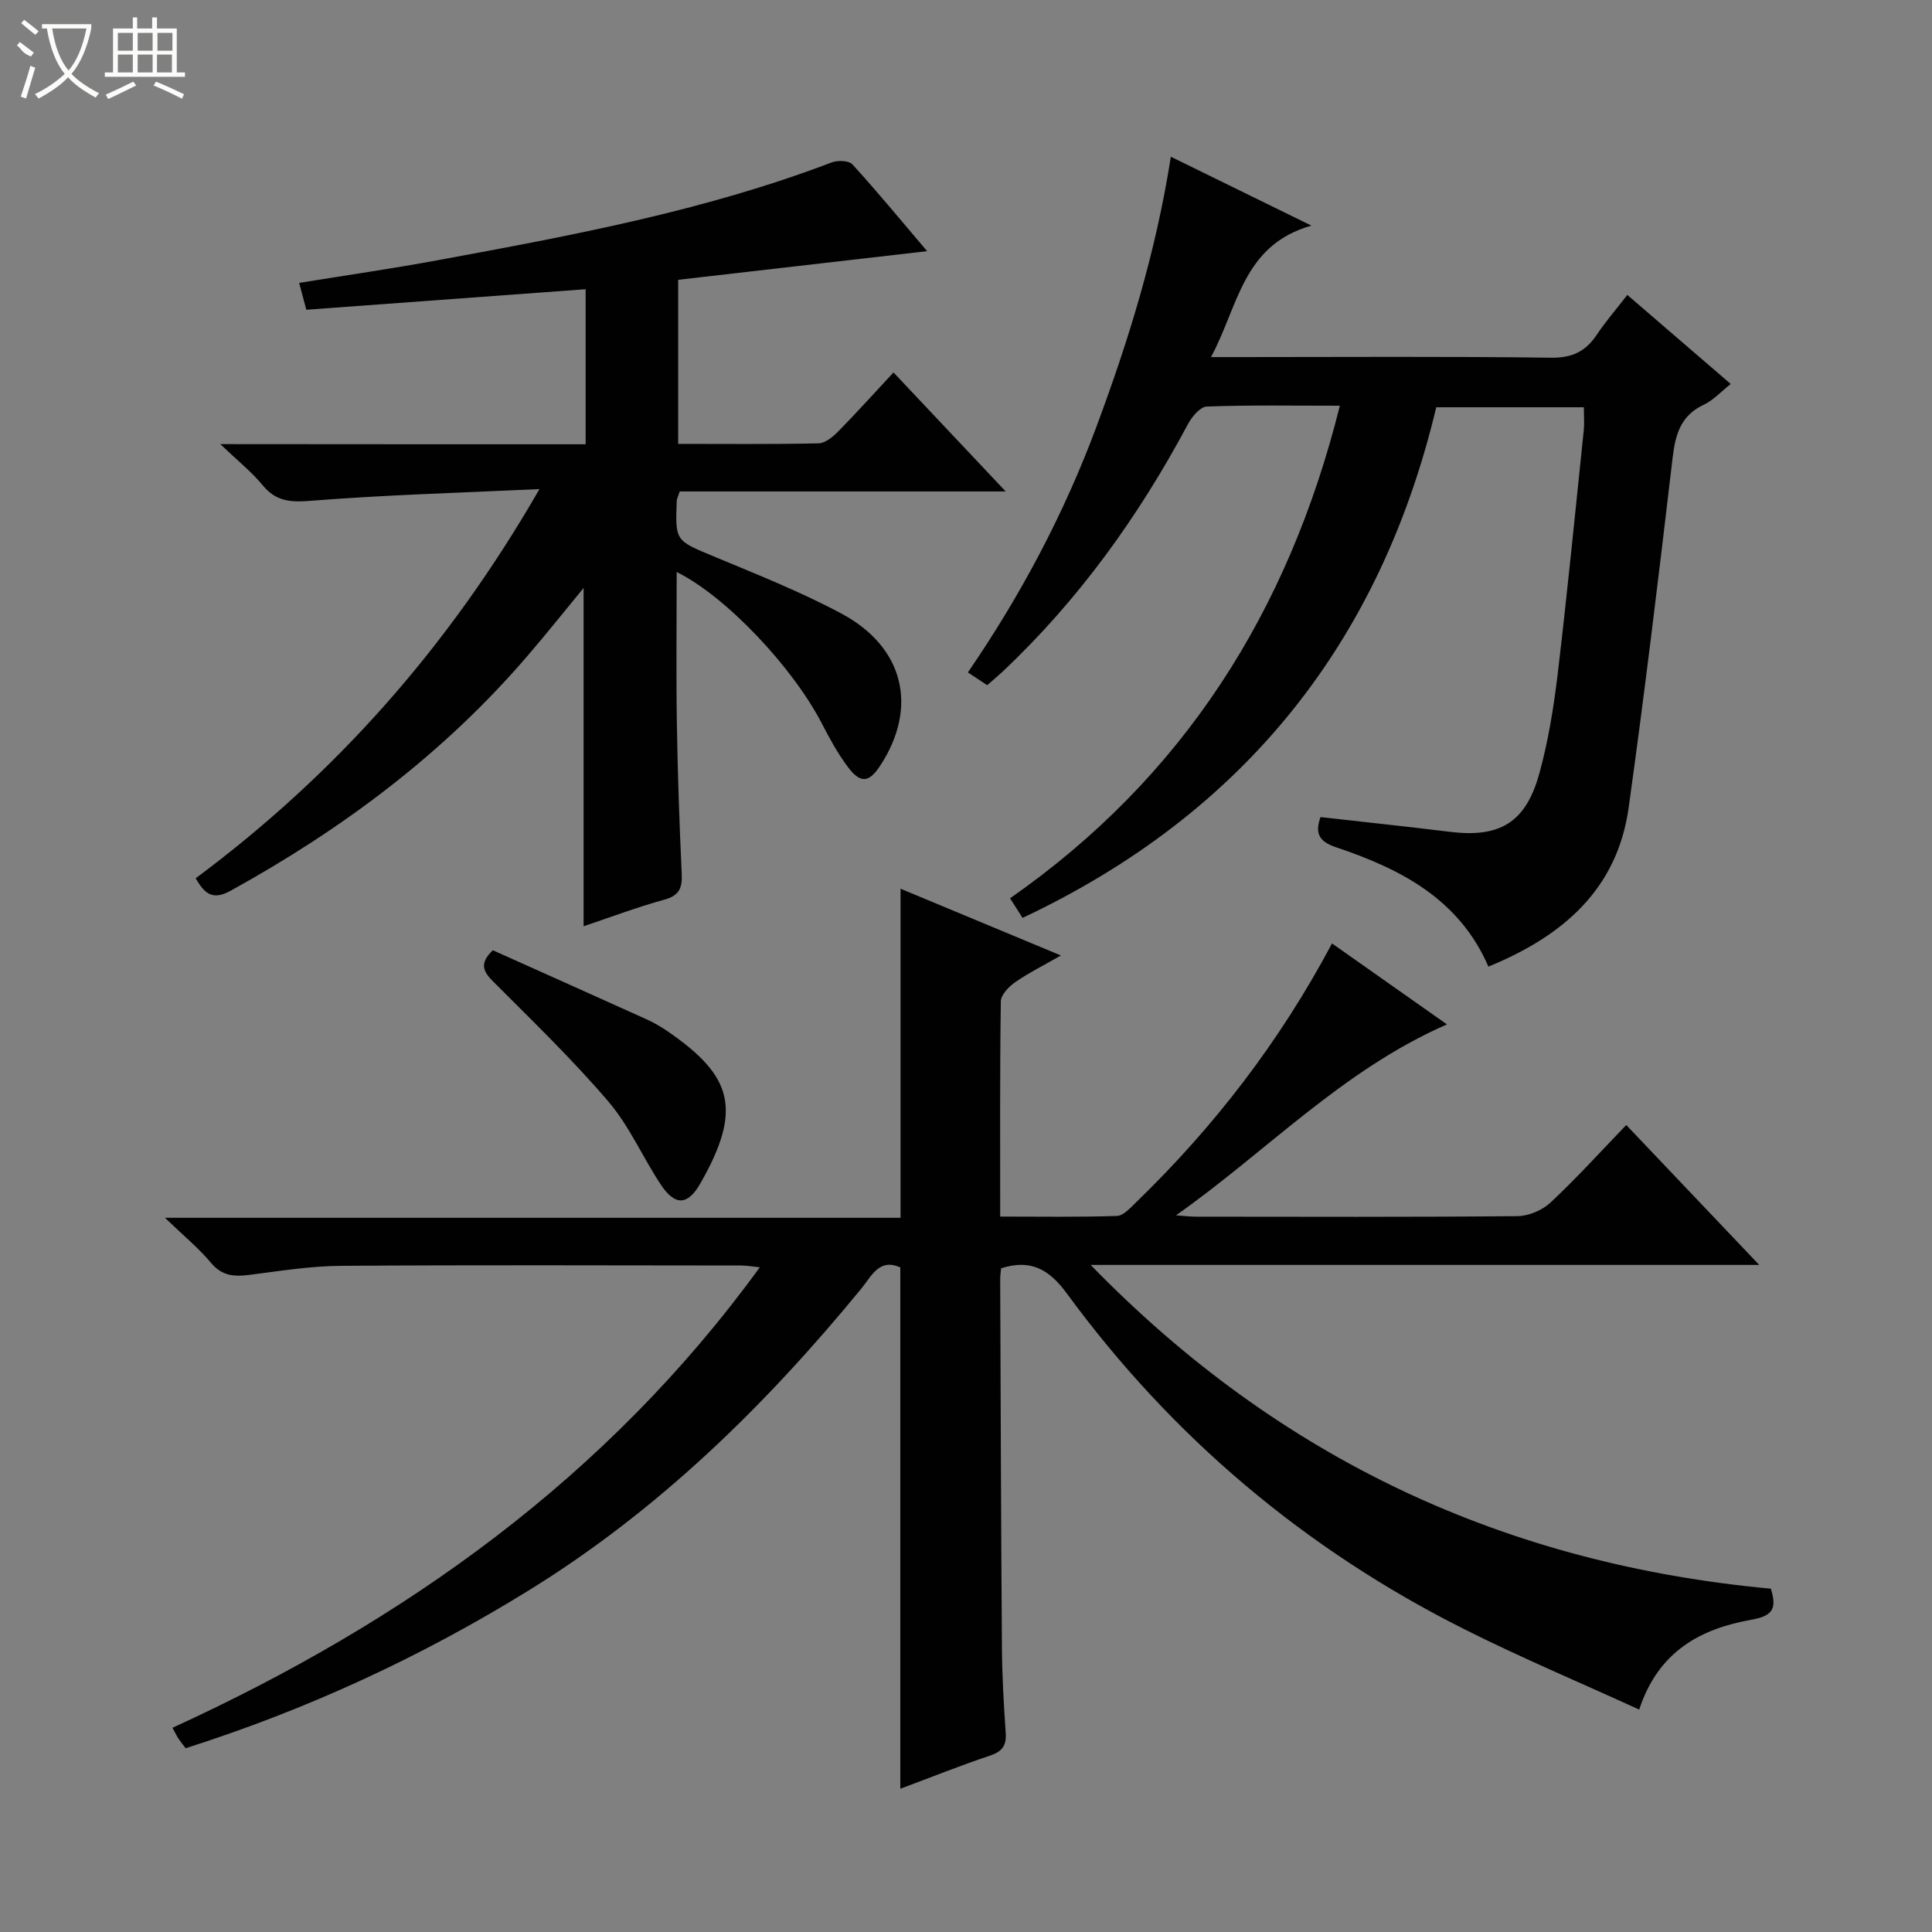
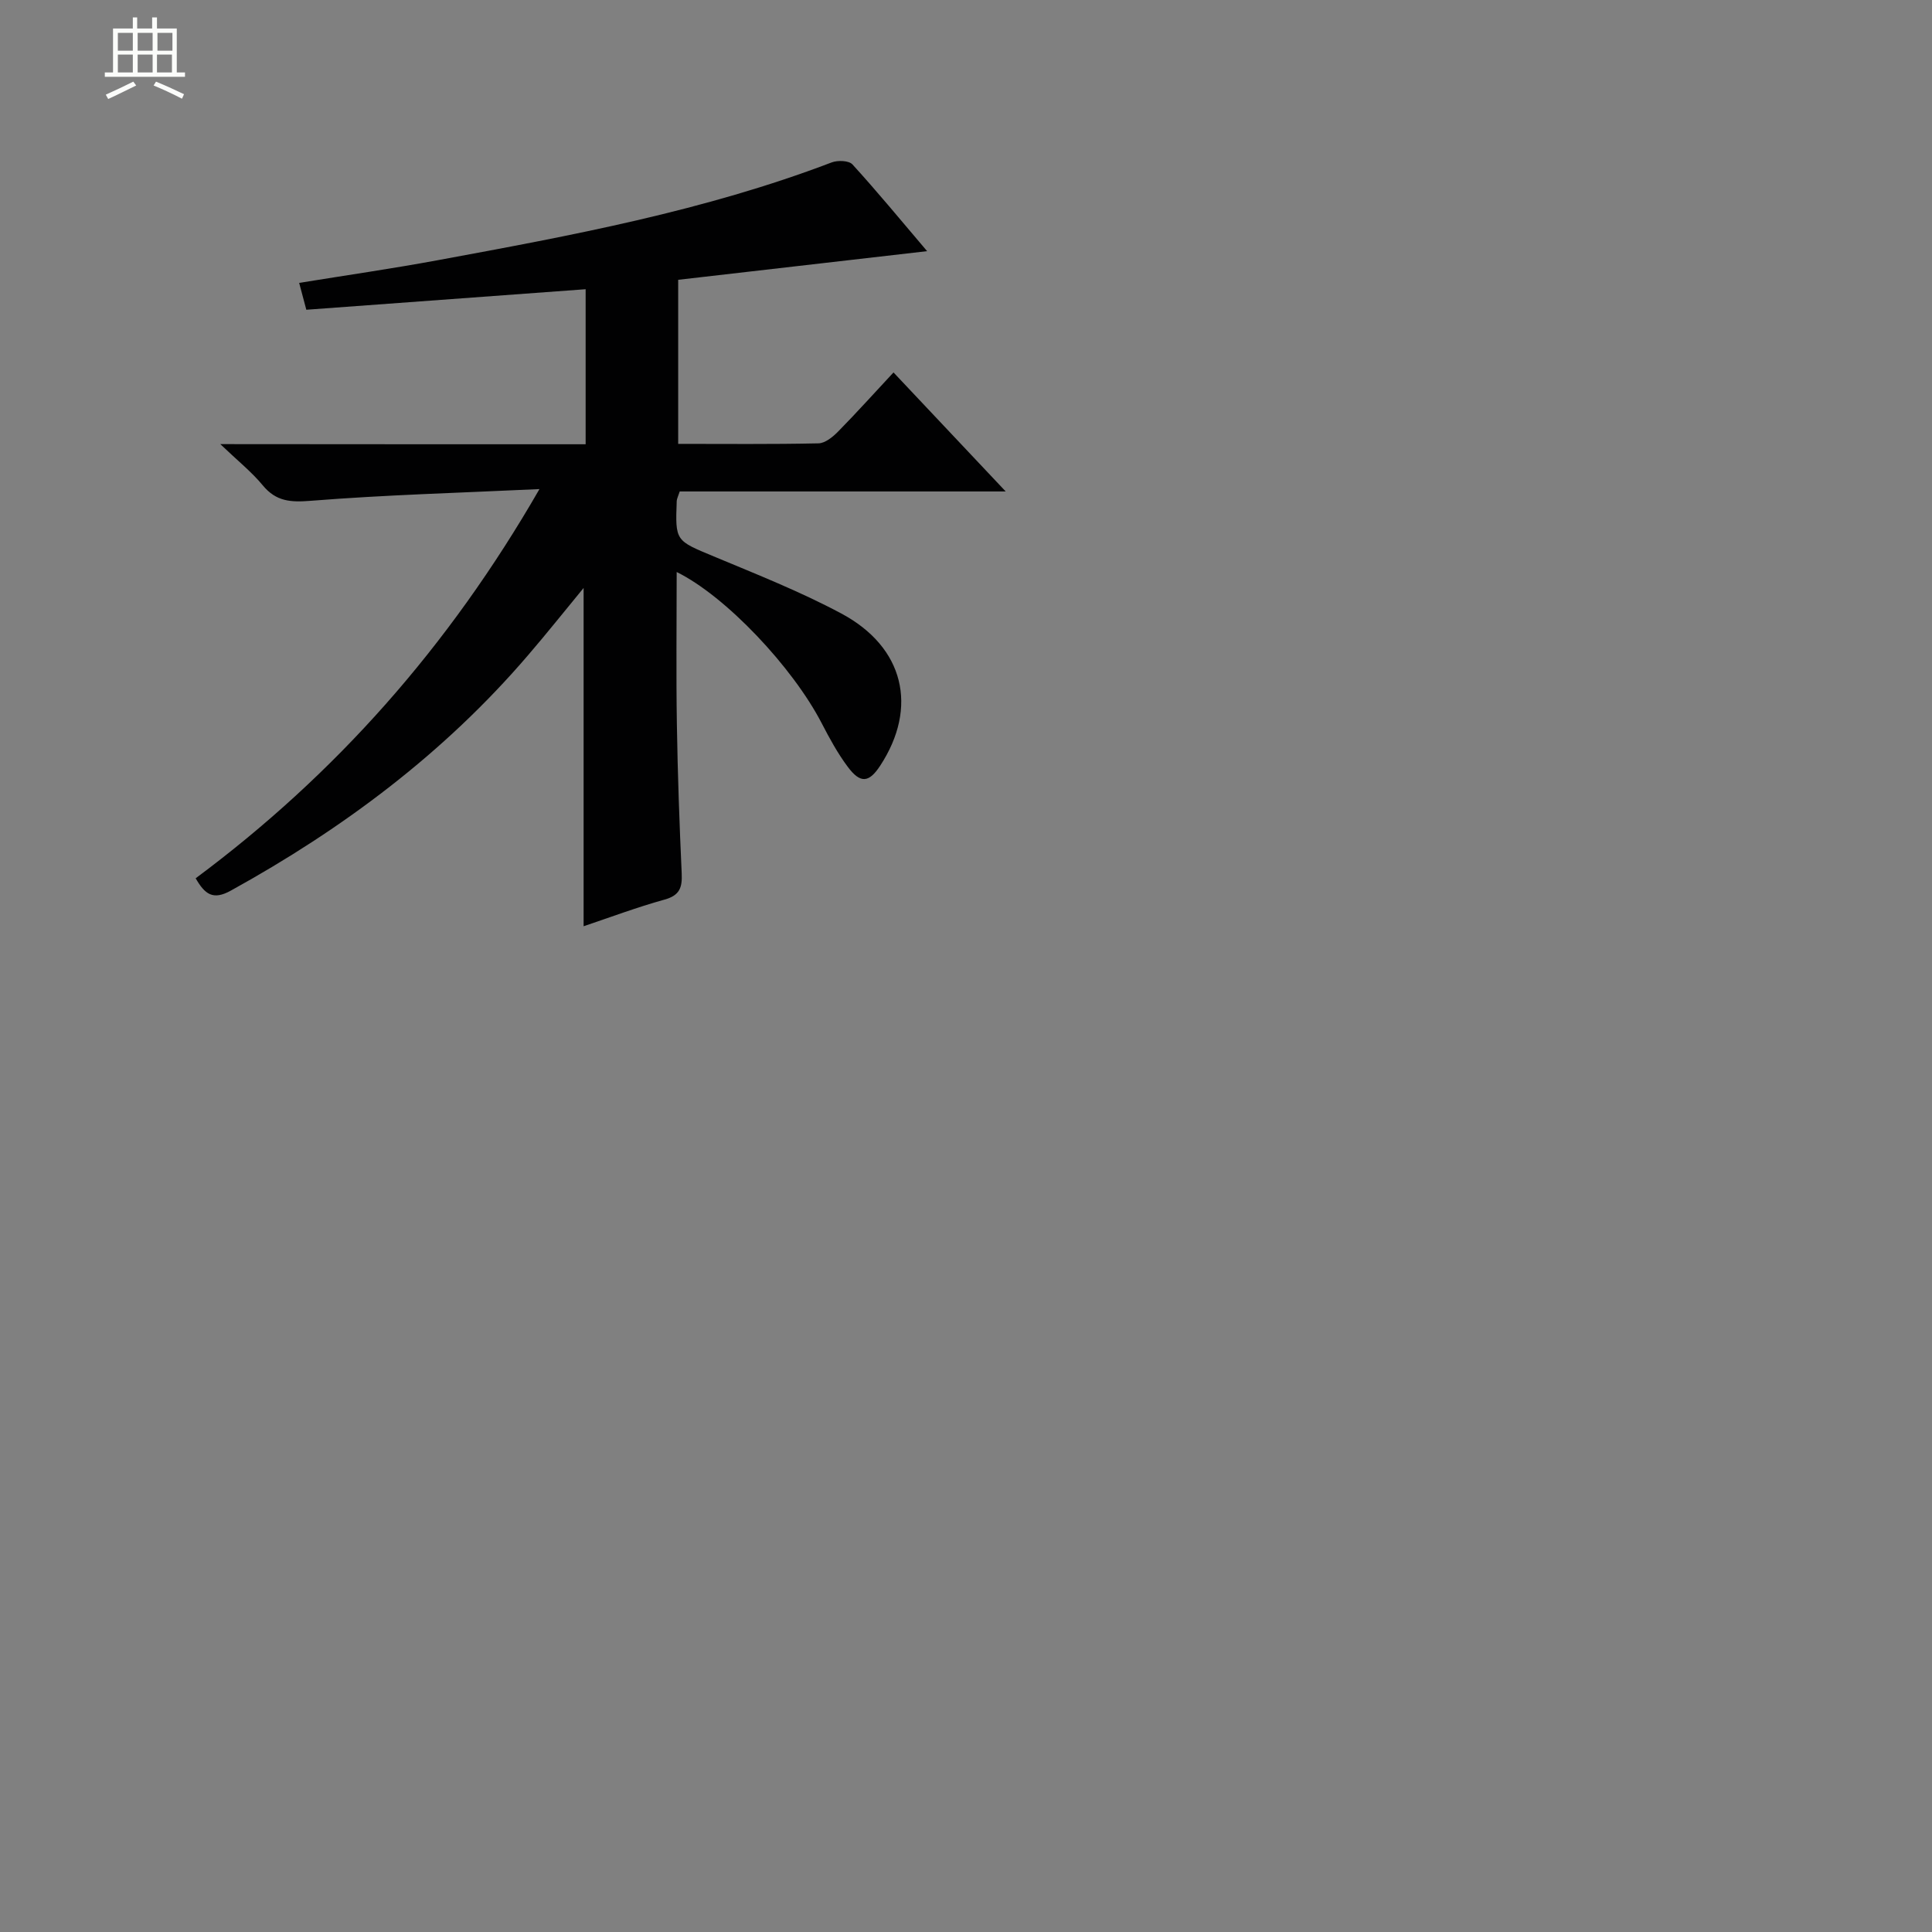
<svg xmlns="http://www.w3.org/2000/svg" enable-background="new 0 0 400 400" viewBox="0 0 400 400">
  <rect x="0" y="0" width="400" height="400" fill="#808080" stroke="none" />
  <g fill="#010102">
-     <path d="m207.27 262.59c-.06.68-.2 1.47-.19 2.27.1 25.49.17 50.98.36 76.47.04 5.82.39 11.64.78 17.44.18 2.58-.67 3.84-3.2 4.69-6.25 2.1-12.37 4.55-18.62 6.88 0-36.33 0-72.08 0-107.93-4.36-1.98-5.96 1.8-8.04 4.34-19.86 24.22-42 45.91-68.81 62.48-22.3 13.79-45.91 24.7-71.11 32.72-.51-.67-1.03-1.3-1.48-1.97-.35-.52-.61-1.09-1.25-2.26 48.09-22.03 89.96-51.8 121.6-95.34-1.47-.15-2.68-.37-3.88-.37-27.66-.02-55.32-.13-82.98.07-6.27.05-12.55 1.07-18.8 1.87-3.14.4-5.68.25-7.96-2.49-2.55-3.05-5.68-5.61-9.54-9.33h152.3c0-23.04 0-45.42 0-68.13 10.69 4.45 21.38 8.9 33.2 13.82-3.74 2.15-6.77 3.65-9.52 5.57-1.3.91-2.9 2.59-2.92 3.94-.21 14.63-.13 29.27-.13 44.55 8.29 0 16.23.13 24.15-.13 1.34-.04 2.76-1.63 3.91-2.75 16.14-15.62 29.73-33.18 40.64-53.67 7.96 5.61 15.75 11.09 23.8 16.76-21.66 9.46-37.4 26.37-56.1 39.53 1.4.1 2.8.28 4.2.28 22.16.02 44.33.1 66.49-.11 2.32-.02 5.14-1.22 6.85-2.82 5.33-4.98 10.24-10.4 15.68-16.05 9.29 9.77 18.01 18.96 27.53 28.97-46.52 0-91.76 0-138.42 0 39.31 40.44 86.13 61.96 140.83 67.03 1.22 3.98.55 5.61-3.94 6.41-10.42 1.85-19.31 6.39-23.32 18.62-12.26-5.61-24.45-10.73-36.23-16.65-32.99-16.57-60.52-39.78-82.33-69.58-3.6-4.87-7.39-7.11-13.55-5.13z" />
    <path d="m121.25 91.98c0-10.87 0-21.28 0-32.1-19.25 1.42-38.38 2.82-57.83 4.25-.5-1.89-.95-3.55-1.48-5.56 9.81-1.59 19.3-2.96 28.71-4.7 27.58-5.09 55.17-10.19 81.53-20.24 1.25-.48 3.57-.4 4.31.41 5.12 5.61 9.96 11.49 15.46 17.96-17.67 2.03-34.45 3.97-51.54 5.93v33.97c9.81 0 19.43.1 29.05-.11 1.38-.03 2.97-1.33 4.06-2.44 3.84-3.91 7.51-7.99 11.47-12.24 7.97 8.46 15.27 16.2 23.23 24.64-22.99 0-45.28 0-67.49 0-.35 1.07-.6 1.52-.62 1.97-.32 8.35-.24 8.18 7.67 11.48 8.89 3.71 17.89 7.27 26.37 11.8 13.07 6.97 15.98 19.46 8.09 31.52-2.34 3.57-4.11 3.76-6.76.19-2.07-2.78-3.75-5.87-5.35-8.96-6.01-11.62-19.88-26.33-30.03-31.32 0 10.7-.13 21.11.04 31.51.16 10.31.53 20.63 1 30.93.13 2.9-.43 4.52-3.55 5.38-5.74 1.59-11.34 3.7-16.76 5.52 0-23.24 0-46.39 0-70.04-3.97 4.82-7.67 9.47-11.54 13.97-17.34 20.24-38.29 35.89-61.53 48.71-3.68 2.03-5.35.73-7.25-2.57 28.89-21.48 52.34-47.84 71.18-80.58-16.6.78-31.98 1.2-47.29 2.42-4.23.34-7.23.17-10.02-3.22-2.27-2.75-5.12-5.02-8.77-8.51 26.17.03 50.74.03 75.64.03z" />
-     <path d="m211.71 190.04c-.89-1.4-1.59-2.49-2.59-4.06 35.88-25.03 57.67-59.42 68.28-101.98-9.61 0-18.59-.16-27.56.17-1.35.05-3.06 2.1-3.87 3.61-10.19 19.08-22.64 36.44-38.43 51.31-.96.9-1.98 1.74-3.15 2.77-1.31-.86-2.5-1.65-4-2.64 11.01-16.07 19.94-32.92 26.63-50.91 6.66-17.91 12.3-36.09 15.39-55.86 9.38 4.6 18.52 9.08 29.1 14.26-14.29 4.06-15.1 16.73-20.79 27.22h5.94c21.49 0 42.98-.16 64.47.13 4.39.06 7.16-1.31 9.47-4.76 1.82-2.73 3.99-5.23 6.32-8.24 7.23 6.23 14.12 12.16 21.41 18.44-2 1.58-3.59 3.35-5.57 4.29-5.81 2.74-6.09 7.83-6.73 13.25-2.75 23.4-5.58 46.81-8.83 70.15-2.37 16.98-13.64 26.62-29.04 32.94-6.06-14.01-18.21-20.25-31.57-24.72-3.58-1.2-4.35-2.95-3.2-6.24 8.98 1.02 17.85 1.94 26.7 3.04 10.37 1.29 15.78-1.83 18.6-12.03 1.85-6.68 2.97-13.63 3.8-20.53 2-16.83 3.66-33.69 5.41-50.55.15-1.47.02-2.97.02-4.78-9.99 0-19.92 0-30.56 0-11.52 48.35-39.54 84-85.65 105.72z" />
-     <path d="m102.03 196.74c10.51 4.71 21.25 9.51 31.97 14.36 1.5.68 2.95 1.54 4.31 2.48 13.28 9.16 15.5 16.04 6.67 31.47-2.6 4.55-5.23 4.63-8.14.25-3.76-5.65-6.5-12.1-10.85-17.2-7.42-8.69-15.68-16.67-23.77-24.77-2.14-2.13-3.1-3.79-.19-6.59z" />
+     <path d="m102.03 196.74z" />
  </g>
-   <path d="m6.4 11.7c-2-.8-1.9-1.6-2.9-2.3l.6-.7c.9.7 1.9 1.4 2.9 2.2zm-2.1 8.3c.7-2.1 1.4-4.2 2-6.4.2.1.6.3 1 .4-.7 2.3-1.3 4.4-1.9 6.4zm3-12.8c-1.1-.9-2.1-1.7-2.9-2.4l.6-.7c1 .8 2 1.5 3 2.4zm1.4-1.3v-.9h10.2v.9c-.9 4.2-2.3 7.3-4.1 9.4 1.3 1.4 3.2 2.7 5.7 4-.2.2-.4.5-.7.9-2.5-1.4-4.4-2.7-5.7-4.2-1.4 1.5-3.5 3-6.1 4.4 0 0 0 0-.1-.1-.3-.4-.5-.7-.7-.8 2.7-1.3 4.7-2.8 6.2-4.2-1.8-2.2-3-5.3-3.7-9.4zm9.2 0h-7.1c.6 3.8 1.7 6.7 3.4 8.7 1.7-2 2.9-4.8 3.7-8.7z" fill="#fbfcfa" />
  <path d="m31.6 3.6h.9v2.3h4.1v9.1h1.7v.9h-16.6v-.9h1.7v-9.1h4.1v-2.3h.9v2.3h3.1v-2.3zm-4 13.3.6.8c-1.9.9-3.8 1.9-5.8 2.8-.2-.3-.3-.6-.5-.9 2-.9 3.9-1.8 5.7-2.7zm-3.2-10.1v3.7h3.1v-3.7zm0 4.5v3.7h3.1v-3.7zm4.1-4.5v3.7h3.1v-3.7zm0 4.5v3.7h3.1v-3.7zm9.1 9.1c-2.1-1.1-4.1-2-5.8-2.7l.5-.8c2.2.9 4.1 1.8 5.8 2.6l-.4.9zm-1.9-13.6h-3.1v3.7h3.1zm-3.2 4.5v3.7h3.1v-3.7z" fill="#fbfcfa" />
</svg>